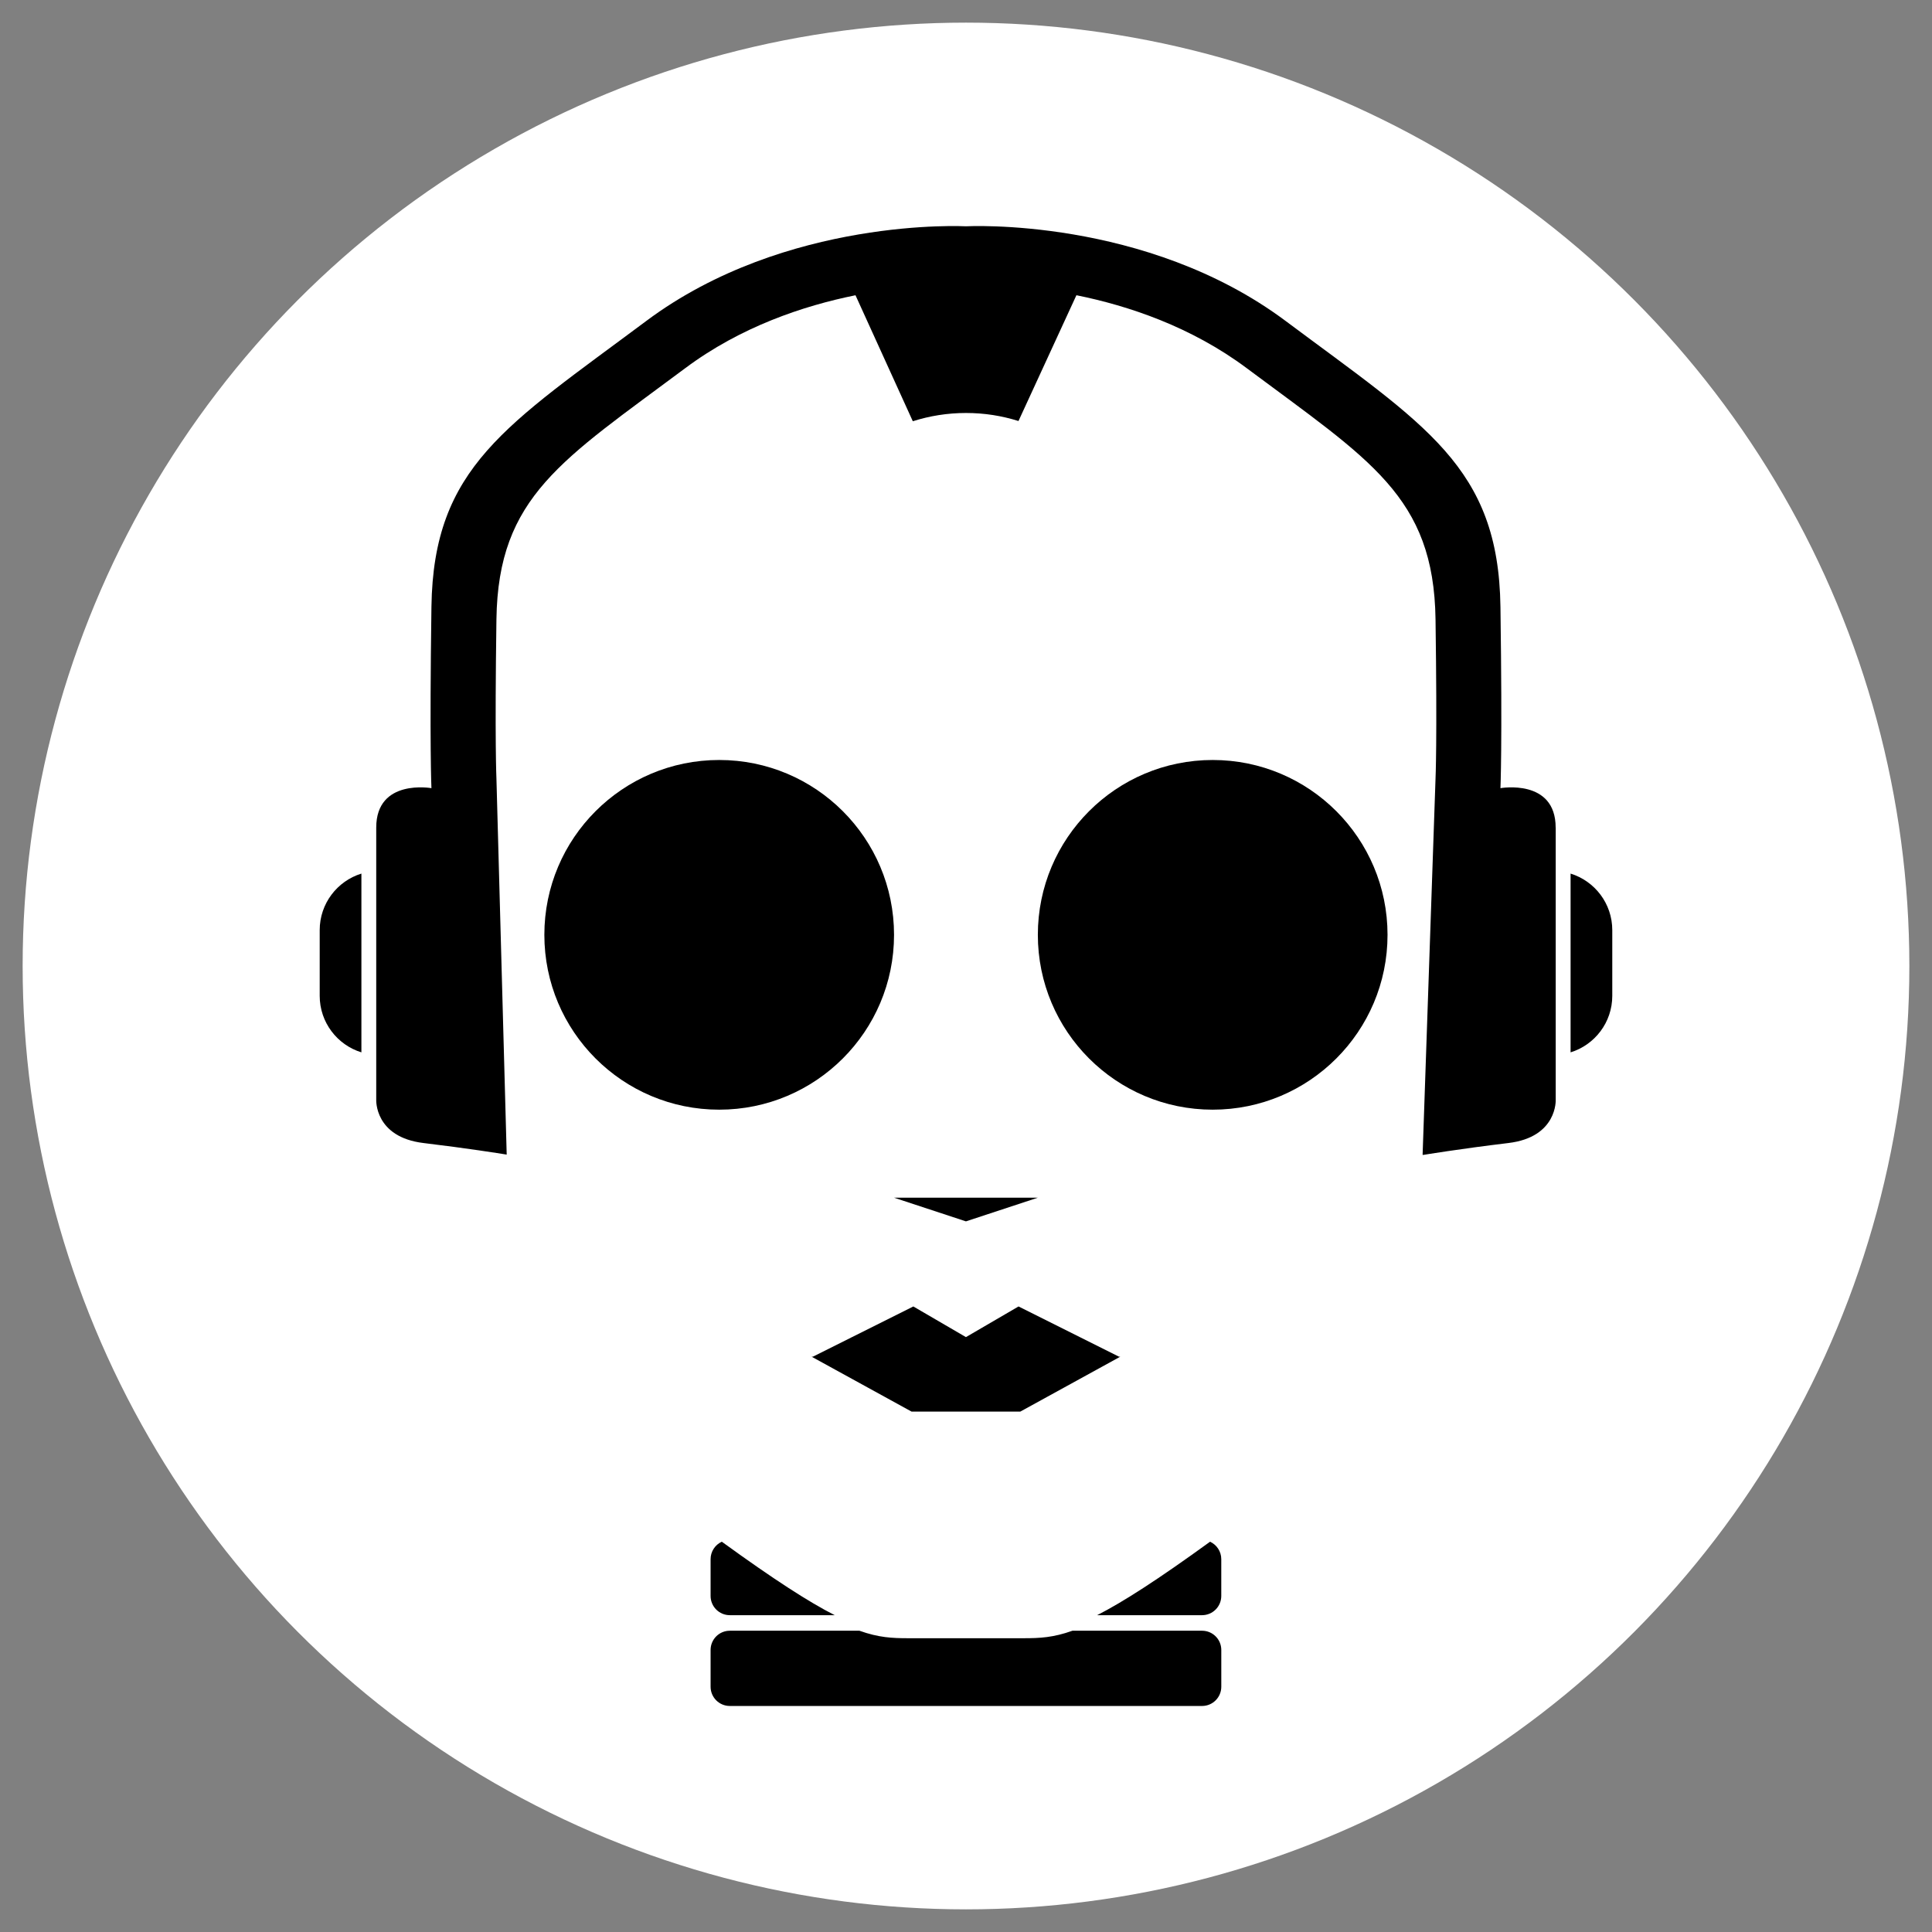
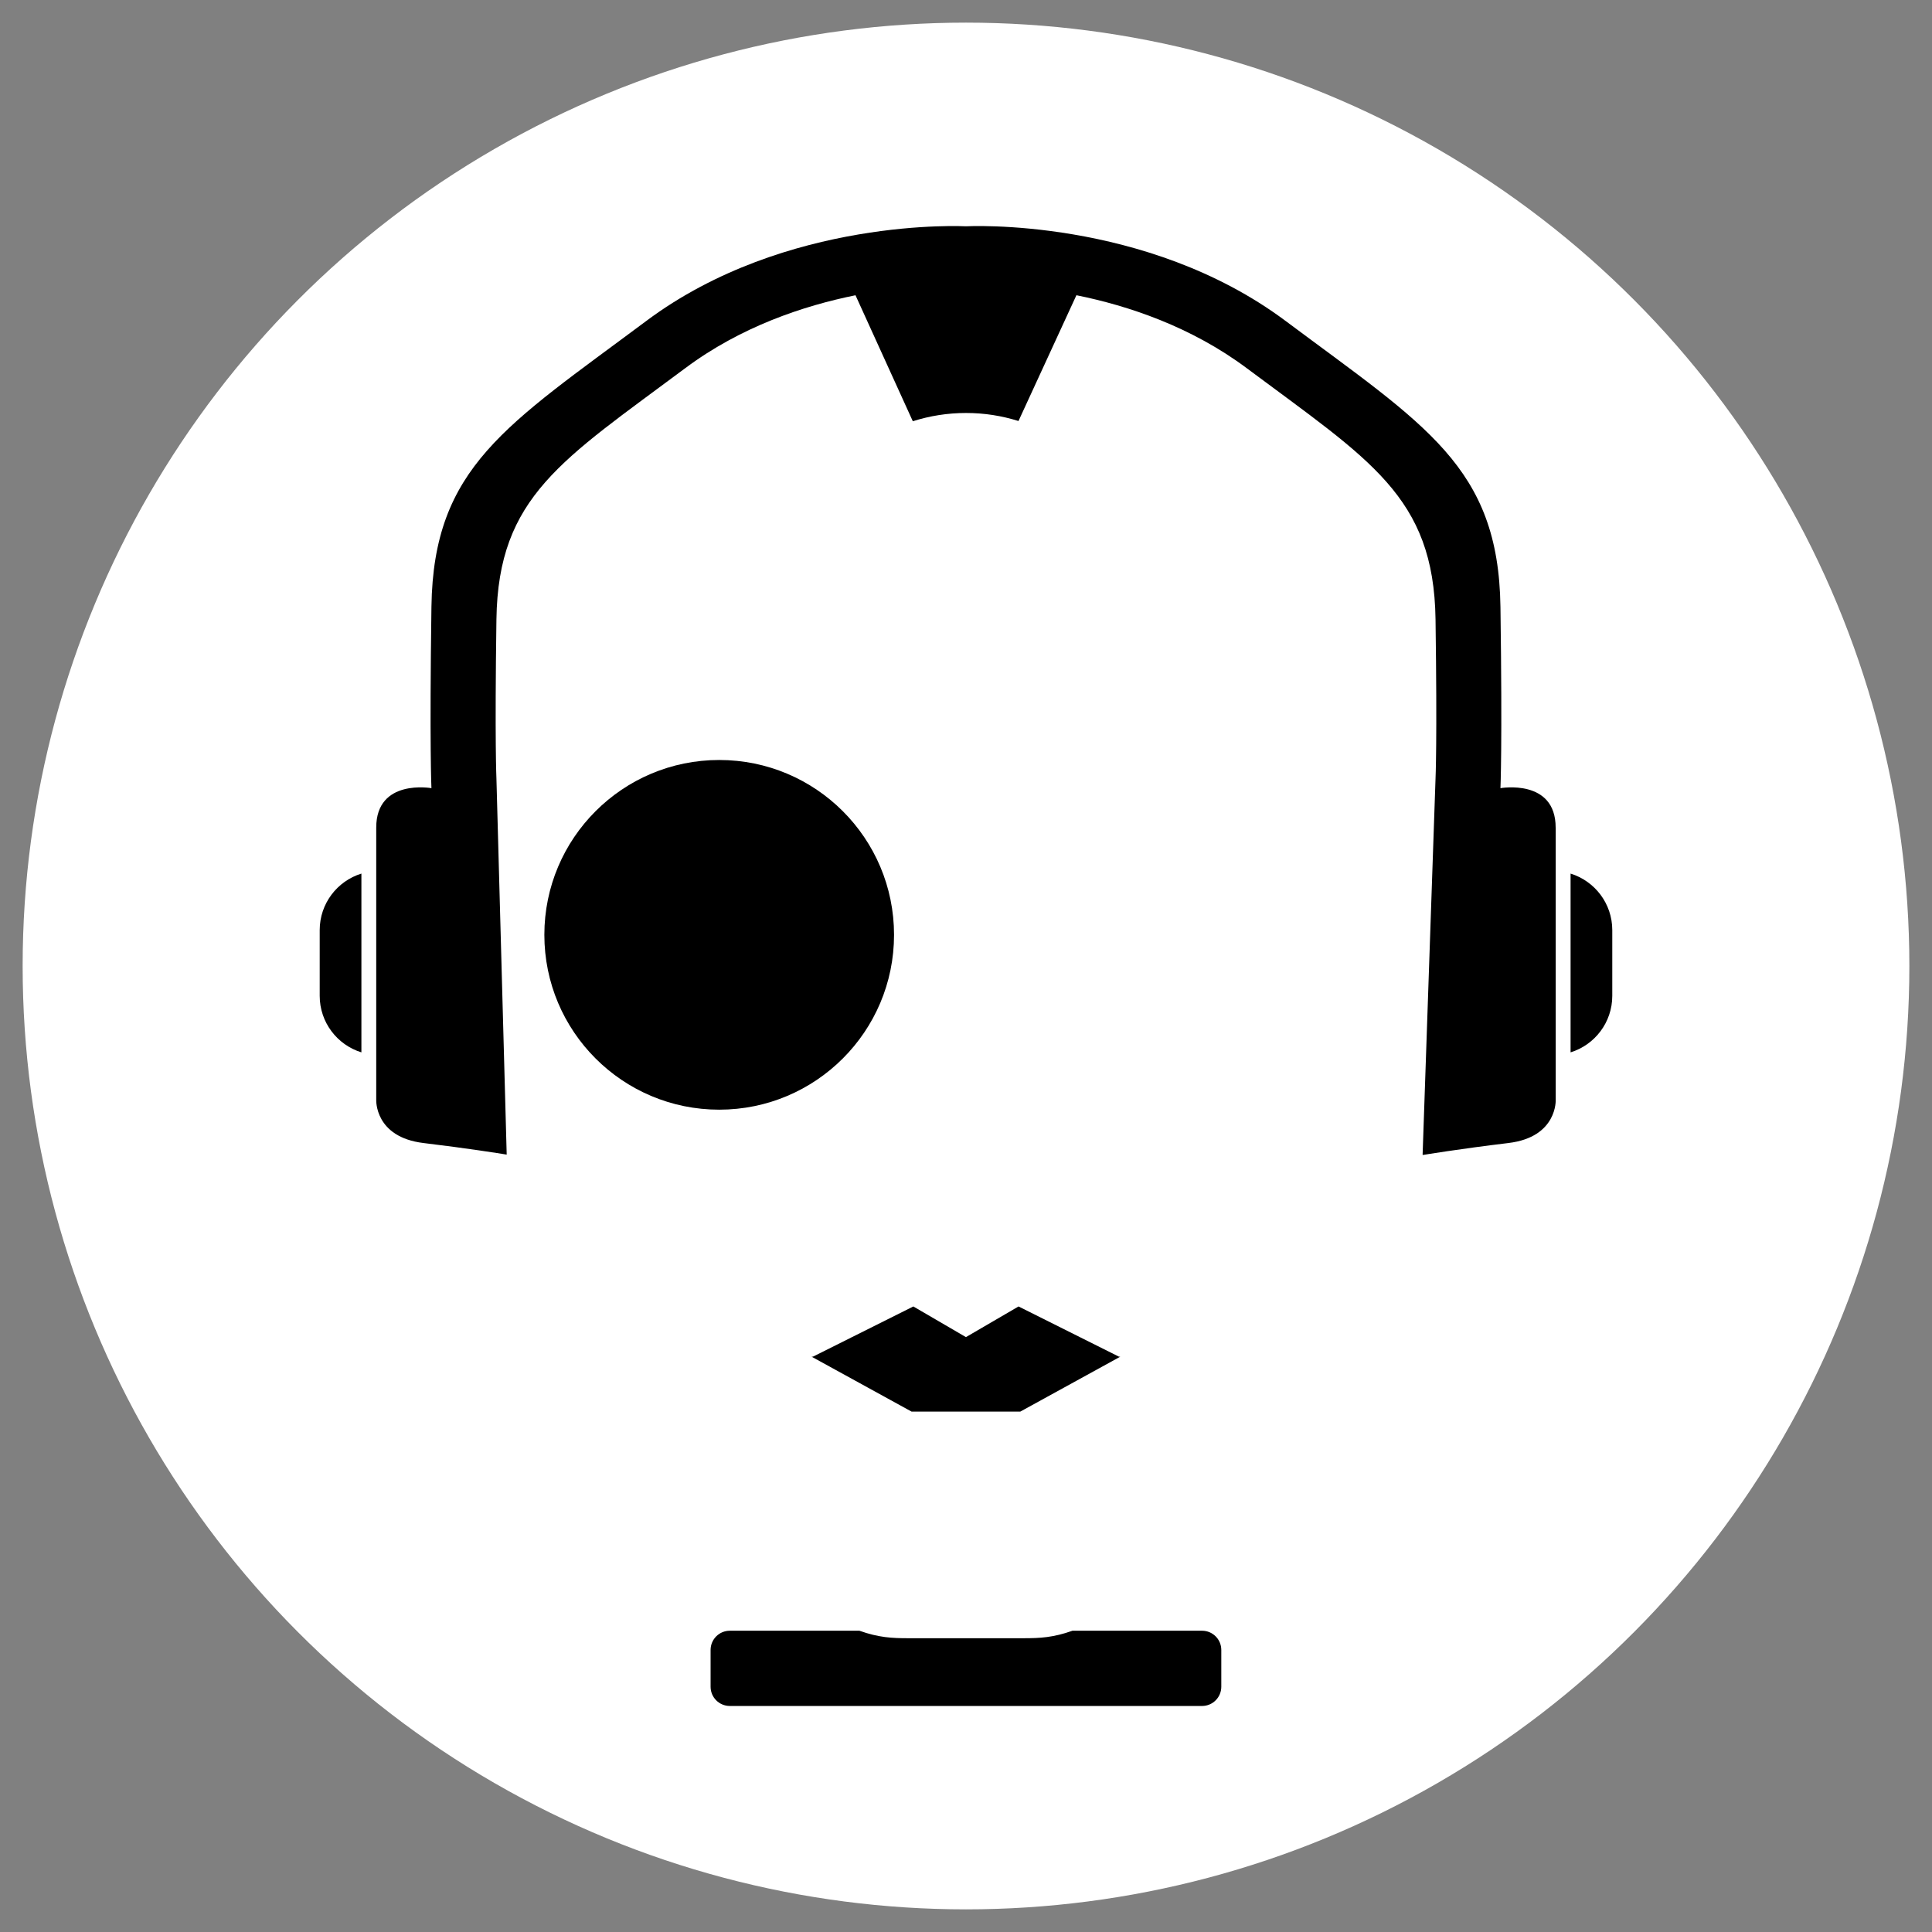
<svg xmlns="http://www.w3.org/2000/svg" id="Layer_1" version="1.1" viewBox="0 0 1024 1024">
  <rect x="0" y="0" width="1024" height="1024" fill="#808080" stroke="none" />
  <defs>
    <style>
      .st0 {
        fill: #fff;
      }
    </style>
  </defs>
  <circle class="st0" cx="512" cy="512" r="500" />
  <g>
    <circle cx="381.19" cy="495.48" r="92.67" />
-     <circle cx="642.75" cy="495.48" r="92.67" />
    <polygon points="593.11 719.08 539.85 692.45 511.97 708.7 484.08 692.45 430.82 719.08 430.17 719.08 483.15 748.18 511.97 748.18 540.78 748.18 593.76 719.08 593.11 719.08" />
    <g>
-       <path d="M382.57,817.14c-3.5,1.61-5.94,5.14-5.94,9.25v19.5c0,5.63,4.56,10.19,10.19,10.19h55.6c-13.59-6.92-32.03-18.75-59.85-38.94Z" />
-       <path d="M641.36,817.14c-27.82,20.19-46.26,32.01-59.85,38.94h55.6c5.63,0,10.19-4.56,10.19-10.19v-19.5c0-4.11-2.44-7.64-5.94-9.25Z" />
-     </g>
+       </g>
    <path d="M637.12,864.32h-68.7c-10.2,3.65-17.45,3.97-25.72,3.97h-61.46c-8.27,0-15.52-.32-25.72-3.97h-68.7c-5.63,0-10.19,4.56-10.19,10.19v19.5c0,5.63,4.56,10.19,10.19,10.19h250.3c5.63,0,10.19-4.56,10.19-10.19v-19.5c0-5.63-4.56-10.19-10.19-10.19Z" />
-     <polygon points="473.88 634.81 550.05 634.81 511.97 647.35 473.88 634.81" />
    <g>
      <path d="M169.45,492.98v34.83c0,14.09,9.3,26.01,22.1,29.96v-94.75c-12.8,3.95-22.1,15.87-22.1,29.96Z" />
      <path d="M832.44,463.02v94.75c12.8-3.95,22.1-15.87,22.1-29.96v-34.83c0-14.09-9.3-26.01-22.1-29.96Z" />
      <path d="M824.53,438.64c0-26.12-29.26-20.9-29.26-20.9,0,0,1.04-21.94,0-96.13-1.04-74.19-39.71-96.13-113.89-151.51-74.19-55.38-169.41-50.16-169.41-50.16,0,0-95.22-5.22-169.41,50.16-74.19,55.38-112.85,77.32-113.89,151.51-1.04,74.19,0,96.13,0,96.13,0,0-29.26-5.22-29.26,20.9v144.2s-1.04,19.85,25.08,22.99c22.85,2.74,40.1,5.48,44.07,6.13l-5.44-199.27s-.92-19.28,0-84.44c.92-65.17,34.88-84.44,100.05-133.09,29.45-21.99,62.68-33.1,90.26-38.67l30.38,66.78c8.89-2.83,18.35-4.38,28.18-4.38s19.04,1.5,27.83,4.26l30.7-66.67c27.58,5.57,60.83,16.68,90.29,38.68,65.17,48.65,99.13,67.92,100.05,133.09s0,84.44,0,84.44l-6.85,199.41h.54s18.81-3.13,44.93-6.27c26.12-3.13,25.08-22.99,25.08-22.99v-144.2Z" />
    </g>
  </g>
</svg>